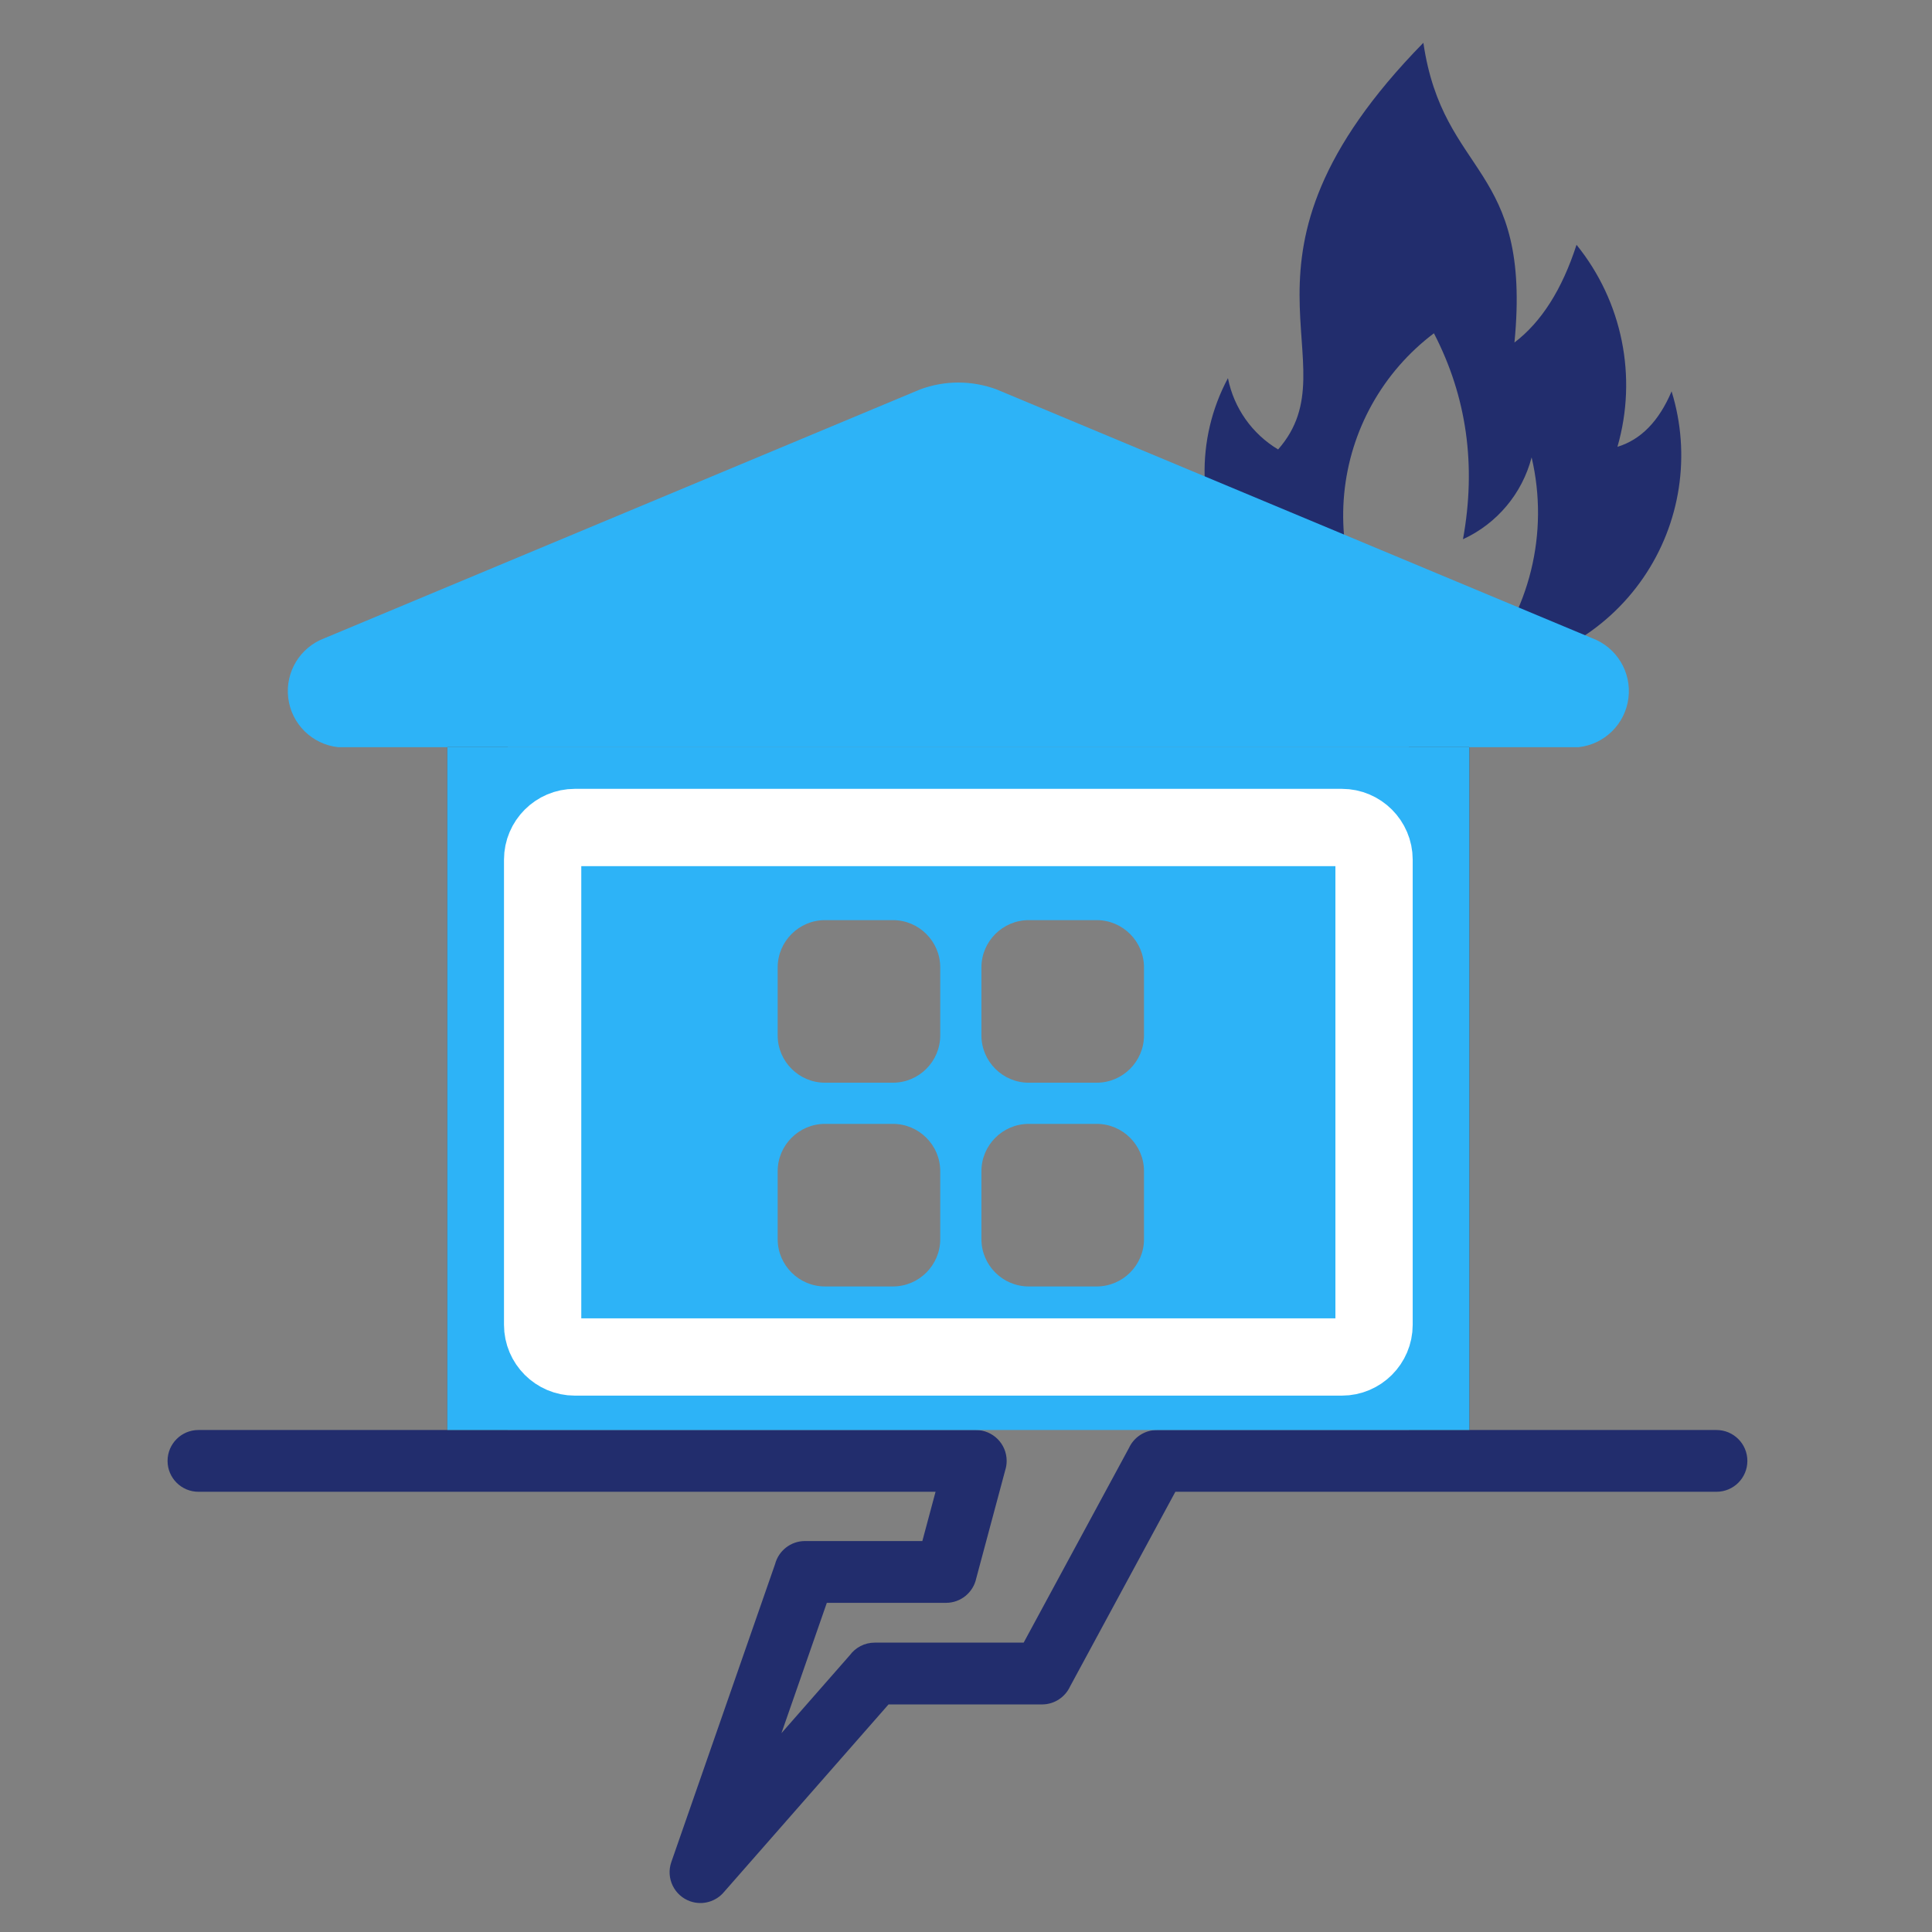
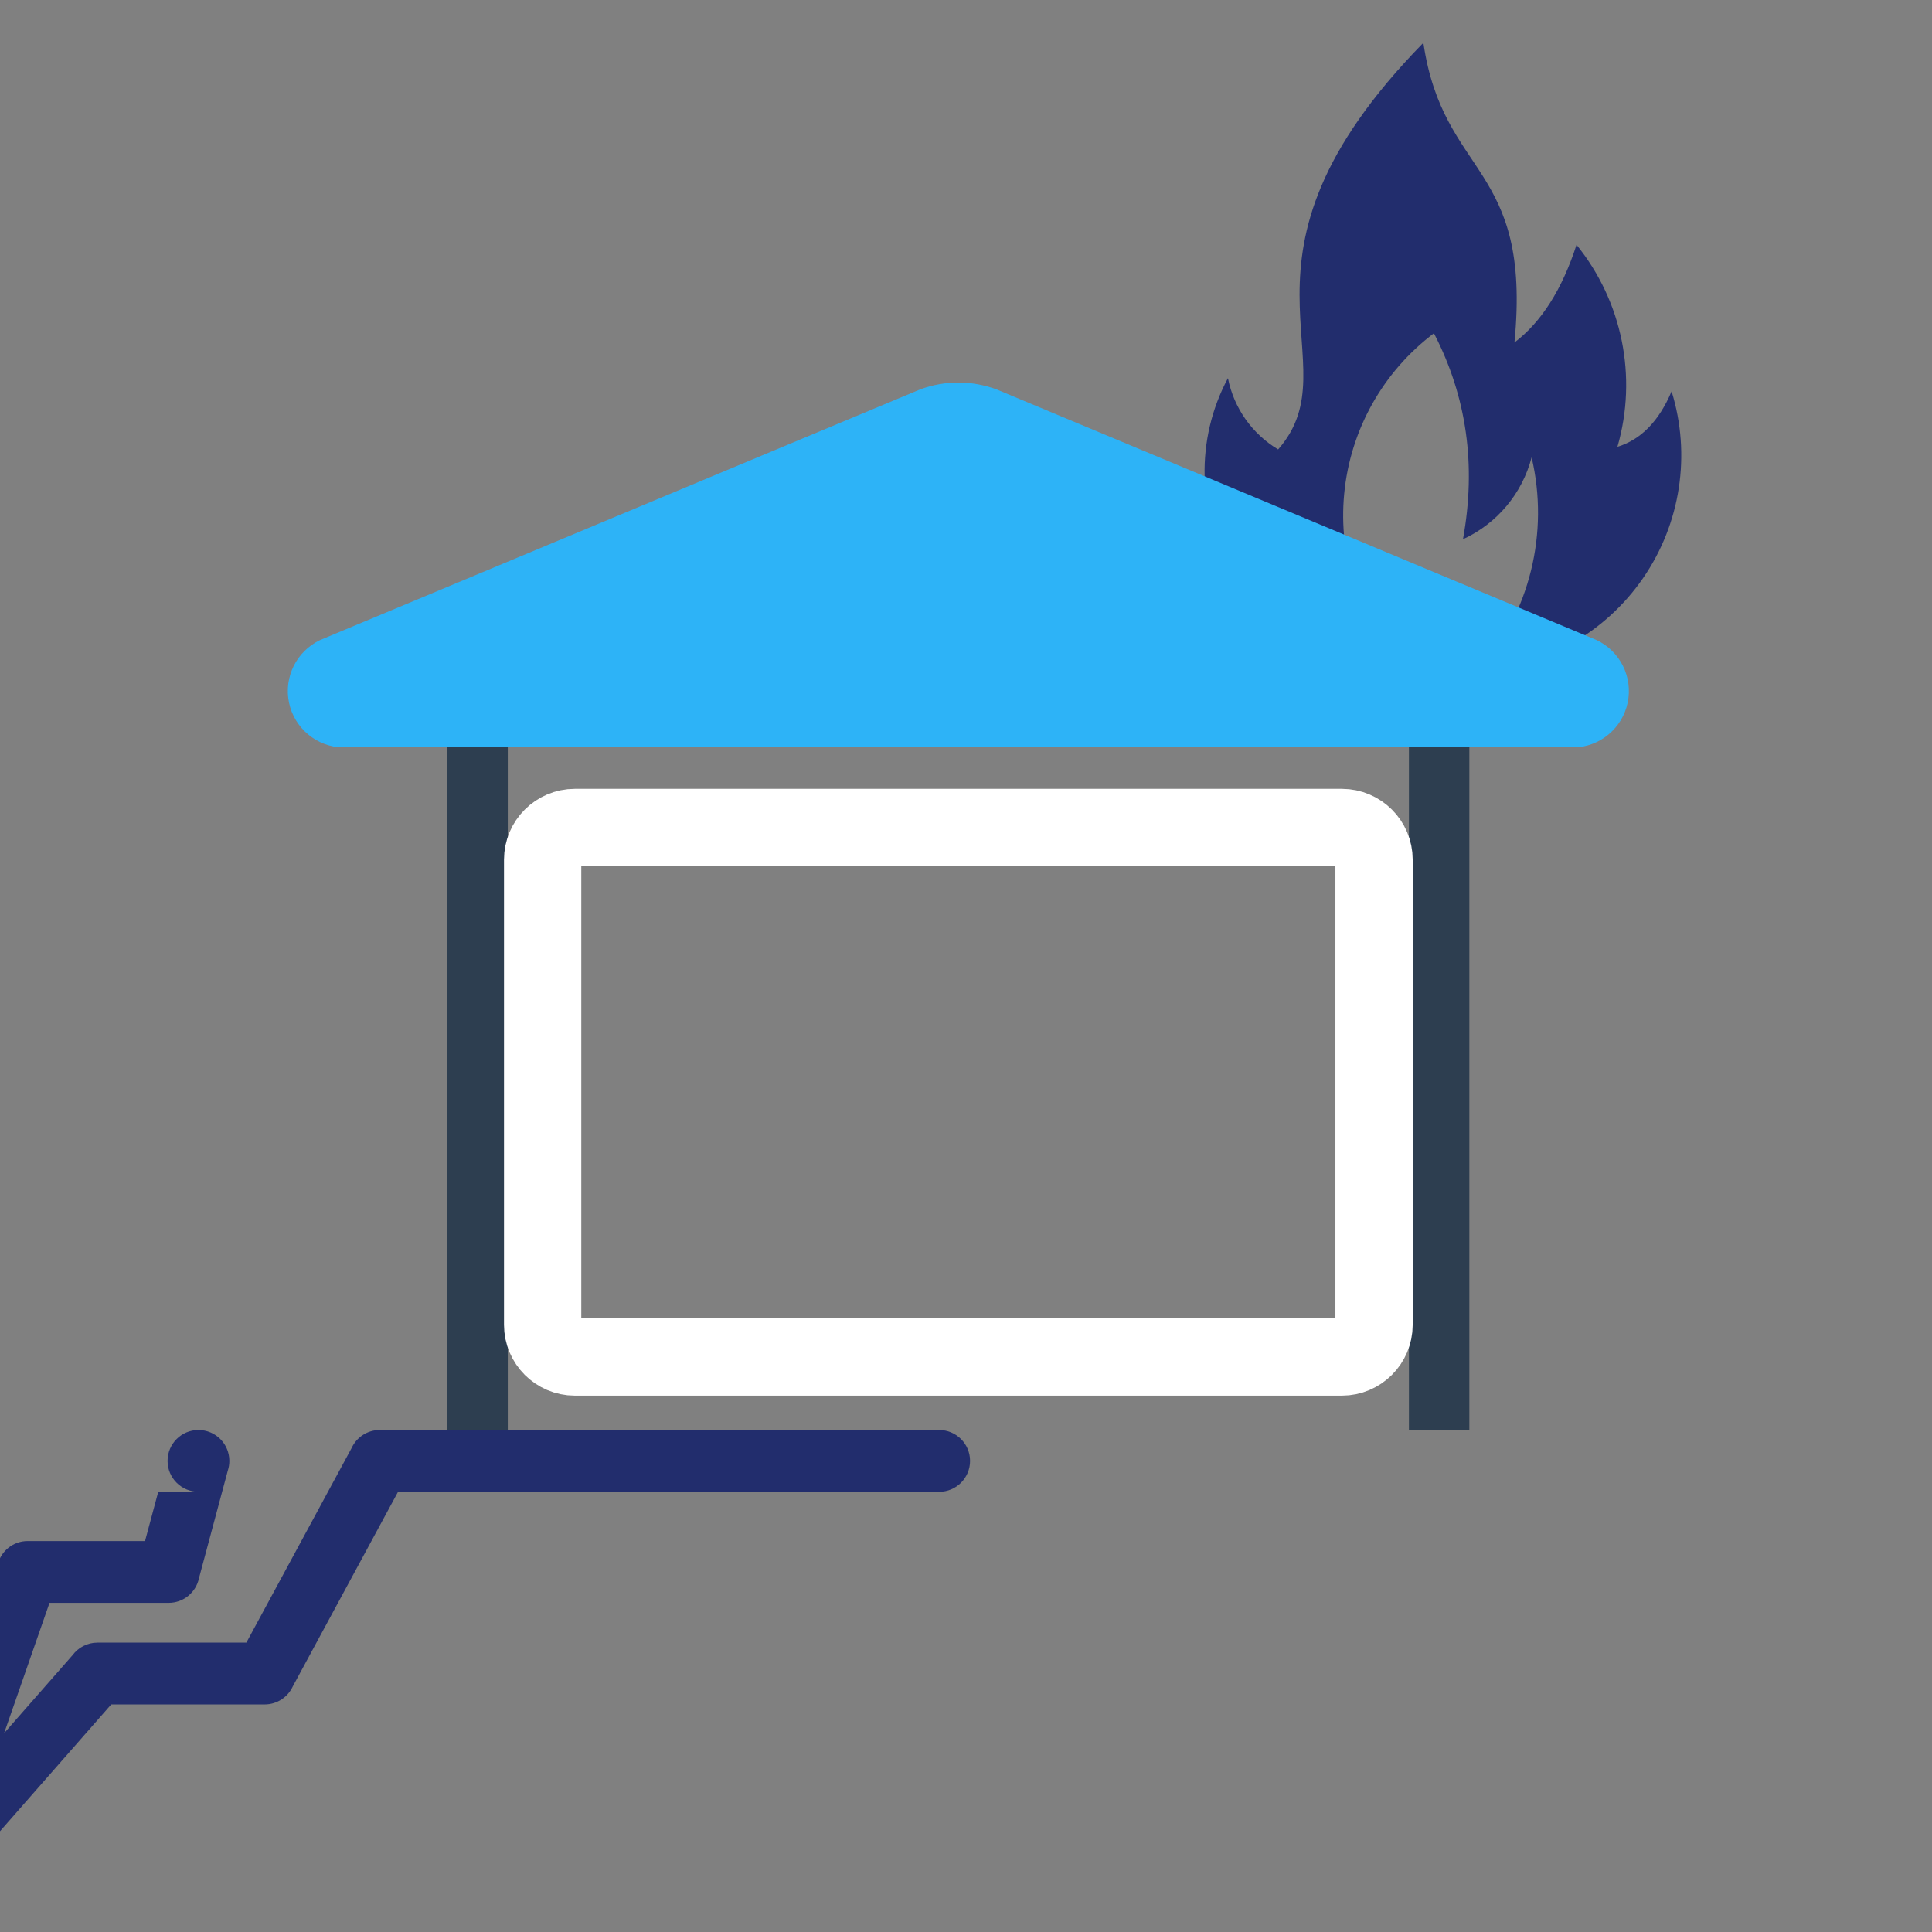
<svg xmlns="http://www.w3.org/2000/svg" xml:space="preserve" width="8.467mm" height="8.467mm" version="1.1" style="shape-rendering:geometricPrecision; text-rendering:geometricPrecision; image-rendering:optimizeQuality; fill-rule:evenodd; clip-rule:evenodd" viewBox="0 0 846.66 846.66">
  <rect x="0" y="0" width="846.66" height="846.66" fill="#808080" stroke="none" />
  <defs>
    <style type="text/css">
   
    .str0 {stroke:white;stroke-width:33.87;stroke-miterlimit:22.926}
    .fil4 {fill:none}
    .fil0 {fill:#222D6D}
    .fil2 {fill:#2DB3F7}
    .fil1 {fill:#222D6D;fill-rule:nonzero}
    .fil3 {fill:#2D3E50;fill-rule:nonzero}
   
  </style>
  </defs>
  <g id="Layer_x0020_1">
    <path class="fil0" d="M623.76 18.75c-93.59,95.54 -29.86,139.78 -63.65,178.21 -11.42,-6.83 -19.41,-18.19 -21.99,-31.24 -14.36,26.82 -13.57,59.22 2.08,85.31 15.66,26.09 43.87,42.04 74.3,41.98 -18.85,-20.81 -28.08,-48.59 -25.44,-76.54 2.64,-27.96 16.91,-53.51 39.33,-70.42 14.38,27.79 18.63,57.88 12.73,90.26 14.9,-6.84 25.95,-20.01 30.08,-35.88 7.78,33.15 -0.83,68.02 -23.14,93.74 28.99,-1.87 55.52,-16.92 71.99,-40.84 16.48,-23.93 21.08,-54.08 12.49,-81.83 -5.54,13.07 -13.44,21.17 -23.73,24.31 8.85,-30.67 2.15,-63.73 -17.93,-88.53 -6.34,19.58 -15.4,33.85 -27.2,42.81 7.63,-78.42 -31.21,-72.14 -39.92,-131.34z" />
-     <path class="fil1" d="M86.97 653.74c-7.48,0 -13.54,-6.06 -13.54,-13.53 0,-7.48 6.06,-13.54 13.54,-13.54l340.64 0c7.48,0 13.54,6.06 13.54,13.54 0,1.47 -0.24,2.89 -0.67,4.22l-12.66 47.23c-1.28,6.14 -6.73,10.75 -13.25,10.75l-52.23 0 -19.89 57.11 29.98 -34.18c2.47,-3.33 6.42,-5.49 10.88,-5.49l65.29 0 46.13 -85.28c2.14,-4.66 6.85,-7.9 12.32,-7.9l245.16 0c7.48,0 13.54,6.06 13.54,13.54 0,7.47 -6.06,13.53 -13.54,13.53l-237.13 0 -46.13 85.29c-2.14,4.66 -6.85,7.9 -12.31,7.9l-67.26 0 -71.98 82.06c-3.49,4.28 -9.4,6.14 -14.91,4.22 -7.03,-2.46 -10.75,-10.15 -8.3,-17.19l45.47 -130.57c1.52,-5.82 6.81,-10.12 13.1,-10.12l51.44 0 5.79 -21.59 -323.02 0z" />
+     <path class="fil1" d="M86.97 653.74c-7.48,0 -13.54,-6.06 -13.54,-13.53 0,-7.48 6.06,-13.54 13.54,-13.54c7.48,0 13.54,6.06 13.54,13.54 0,1.47 -0.24,2.89 -0.67,4.22l-12.66 47.23c-1.28,6.14 -6.73,10.75 -13.25,10.75l-52.23 0 -19.89 57.11 29.98 -34.18c2.47,-3.33 6.42,-5.49 10.88,-5.49l65.29 0 46.13 -85.28c2.14,-4.66 6.85,-7.9 12.32,-7.9l245.16 0c7.48,0 13.54,6.06 13.54,13.54 0,7.47 -6.06,13.53 -13.54,13.53l-237.13 0 -46.13 85.29c-2.14,4.66 -6.85,7.9 -12.31,7.9l-67.26 0 -71.98 82.06c-3.49,4.28 -9.4,6.14 -14.91,4.22 -7.03,-2.46 -10.75,-10.15 -8.3,-17.19l45.47 -130.57c1.52,-5.82 6.81,-10.12 13.1,-10.12l51.44 0 5.79 -21.59 -323.02 0z" />
    <path class="fil2" d="M148.17 327.44c-11.39,-1.25 -20.43,-10.15 -21.85,-21.52 -1.42,-11.37 5.15,-22.23 15.89,-26.24 0,0 87.01,-36.34 261.05,-109.04 10.81,-4 22.61,-4 33.43,0 174.04,72.7 261.05,109.04 261.05,109.04 10.74,4.01 17.31,14.87 15.89,26.24 -1.42,11.37 -10.46,20.27 -21.85,21.52 -181.21,0 -362.41,0 -543.61,0z" />
    <polygon class="fil3" points="222.52,327.44 222.52,626.67 196.04,626.67 196.04,327.44 " />
    <polygon class="fil3" points="643.91,327.44 643.91,626.67 617.43,626.67 617.43,327.44 " />
-     <path class="fil2" d="M196.04 327.44l447.87 0 0 299.23 -447.87 0 0 -299.23zm195.29 75.79l-29.82 0c-11.39,0 -20.71,9.32 -20.71,20.71l0 29.82c0,11.39 9.32,20.71 20.71,20.71l29.82 0c11.39,0 20.71,-9.32 20.71,-20.71l0 -29.82c0,-11.39 -9.32,-20.71 -20.71,-20.71zm89.29 0l-29.82 0c-11.39,0 -20.71,9.32 -20.71,20.71l0 29.82c0,11.39 9.32,20.71 20.71,20.71l29.82 0c11.39,0 20.71,-9.32 20.71,-20.71l0 -29.82c0,-11.39 -9.32,-20.71 -20.71,-20.71zm-89.29 89.29l-29.82 0c-11.39,0 -20.71,9.32 -20.71,20.71l0 29.82c0,11.39 9.32,20.71 20.71,20.71l29.82 0c11.39,0 20.71,-9.32 20.71,-20.71l0 -29.82c0,-11.39 -9.32,-20.71 -20.71,-20.71zm89.29 0l-29.82 0c-11.39,0 -20.71,9.32 -20.71,20.71l0 29.82c0,11.39 9.32,20.71 20.71,20.71l29.82 0c11.39,0 20.71,-9.32 20.71,-20.71l0 -29.82c0,-11.39 -9.32,-20.71 -20.71,-20.71z" />
    <path class="fil4 str0" d="M251.89 362.63l336.17 0c7.75,0 14.09,6.34 14.09,14.09l0 203.85c0,7.76 -6.34,14.1 -14.09,14.1l-336.17 0c-7.75,0 -14.09,-6.34 -14.09,-14.1l0 -203.85c0,-7.75 6.34,-14.09 14.09,-14.09z" />
  </g>
</svg>